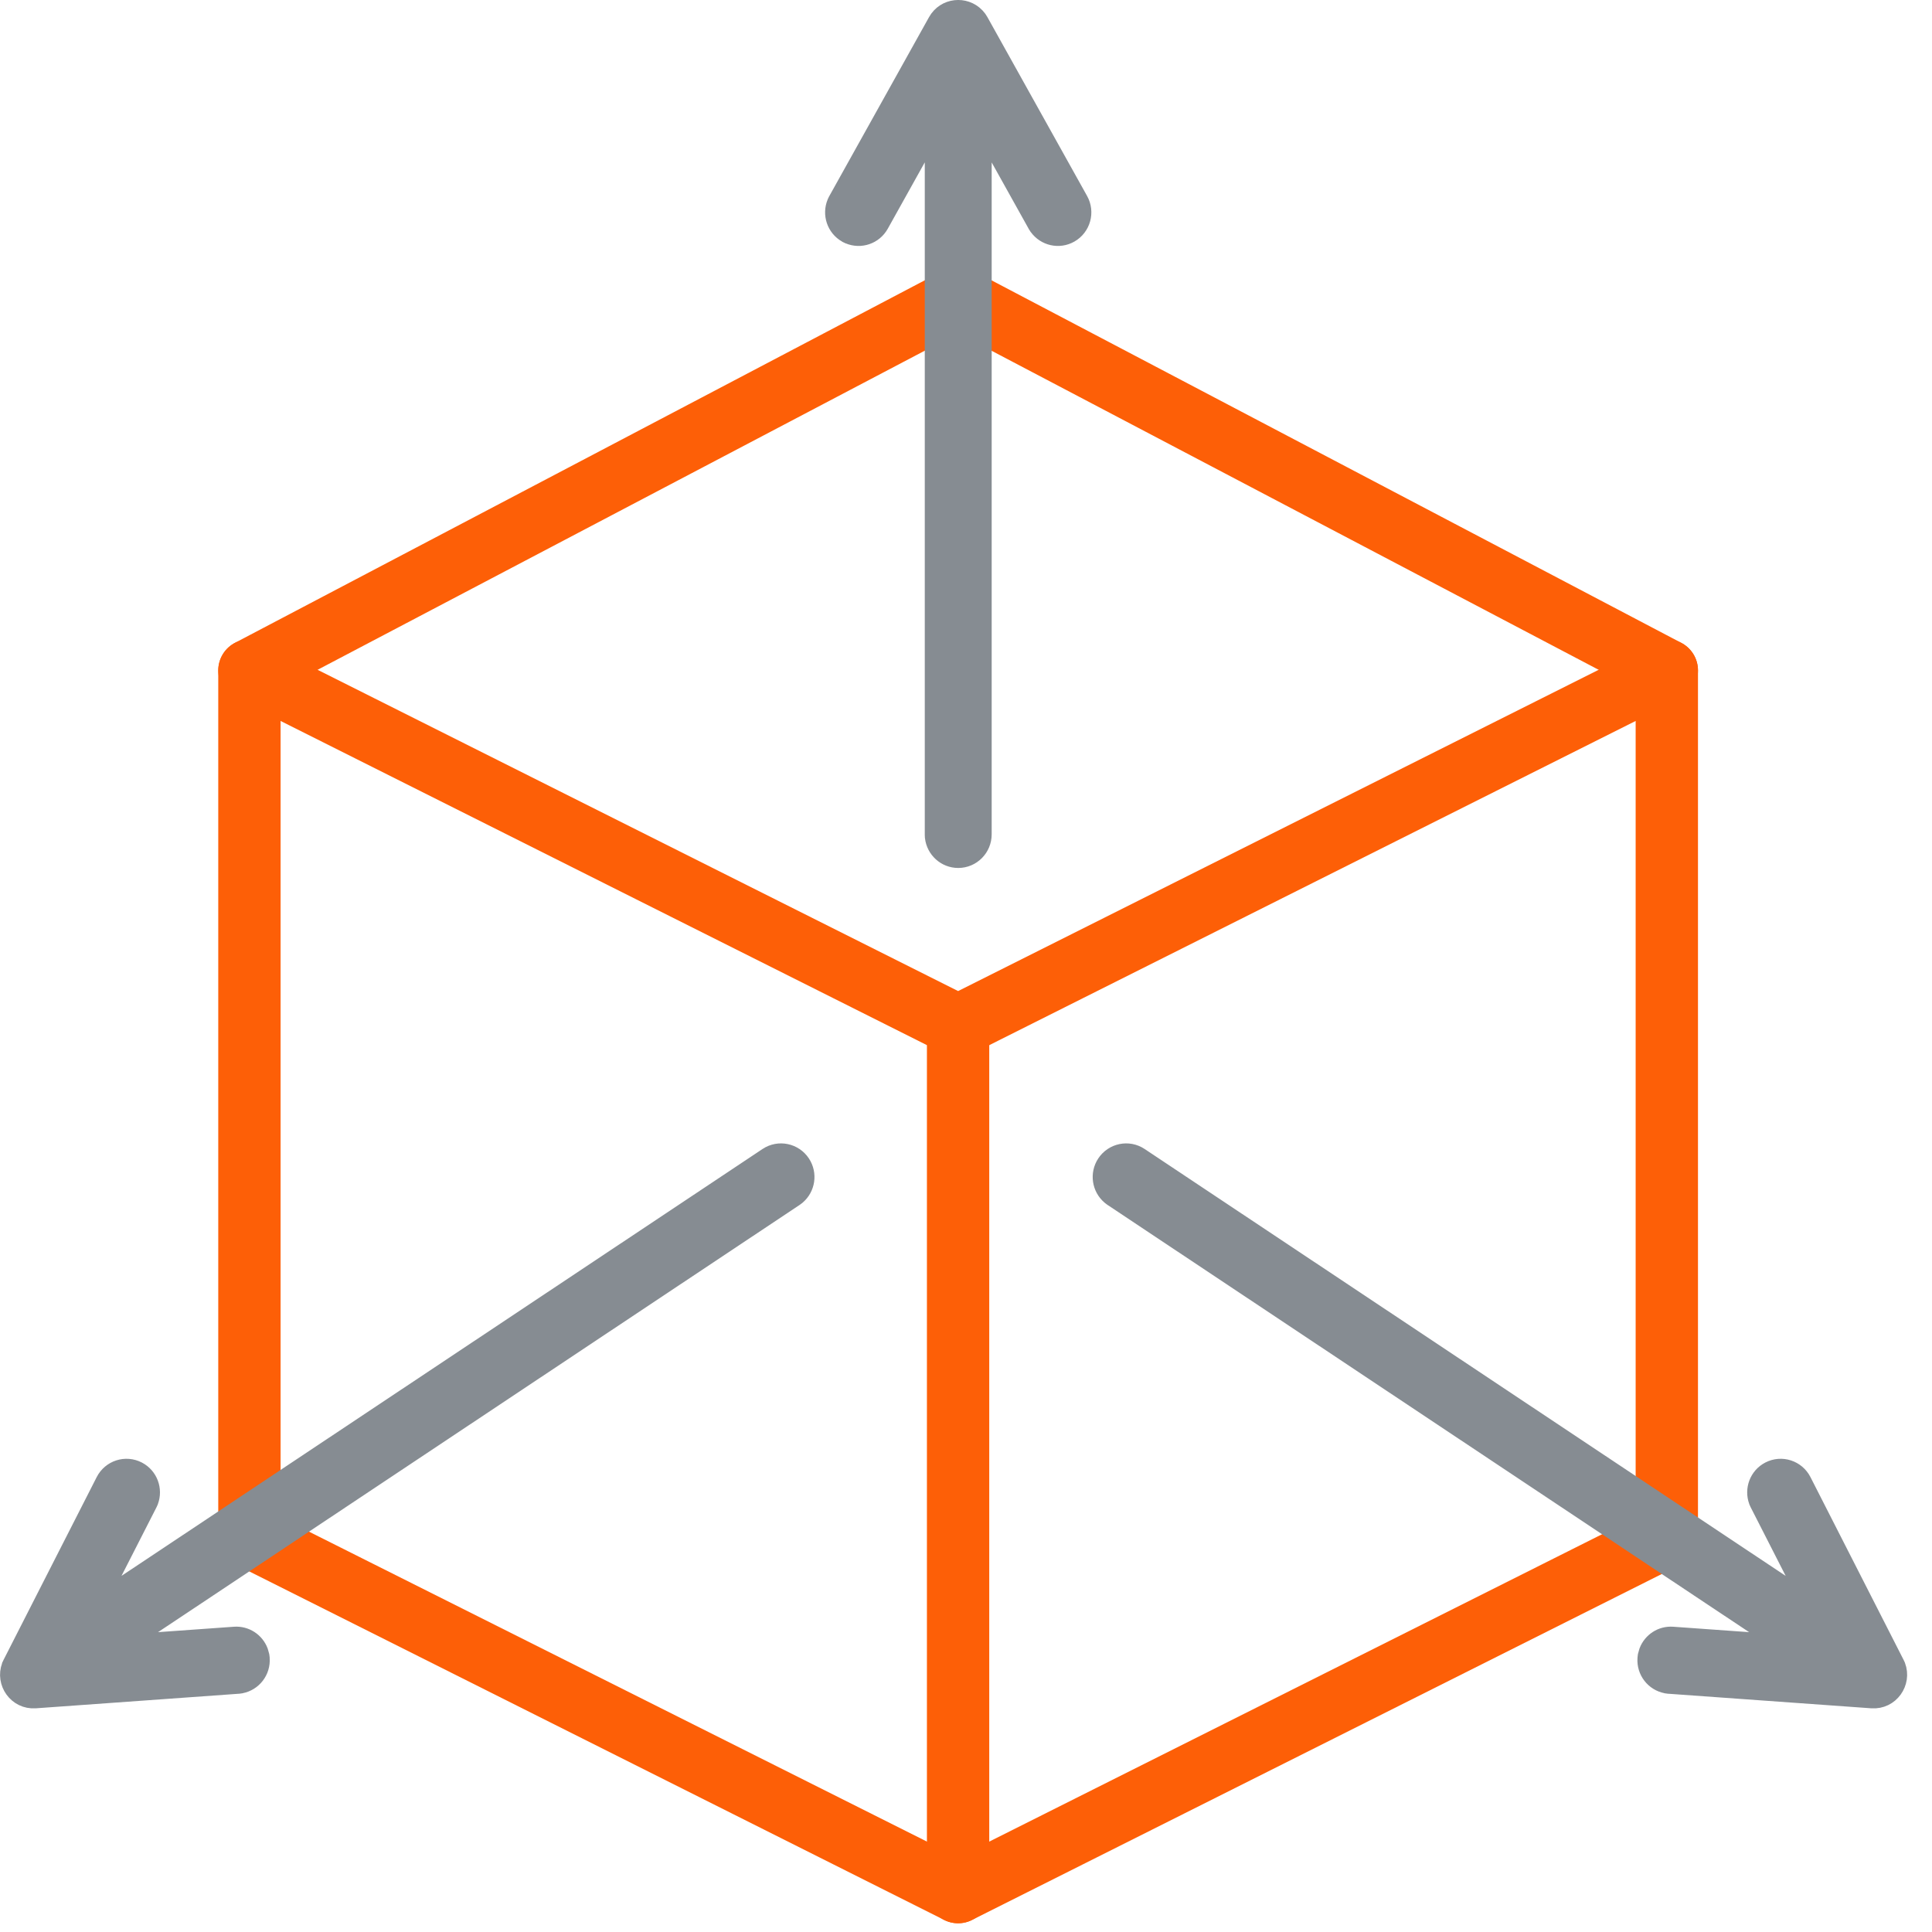
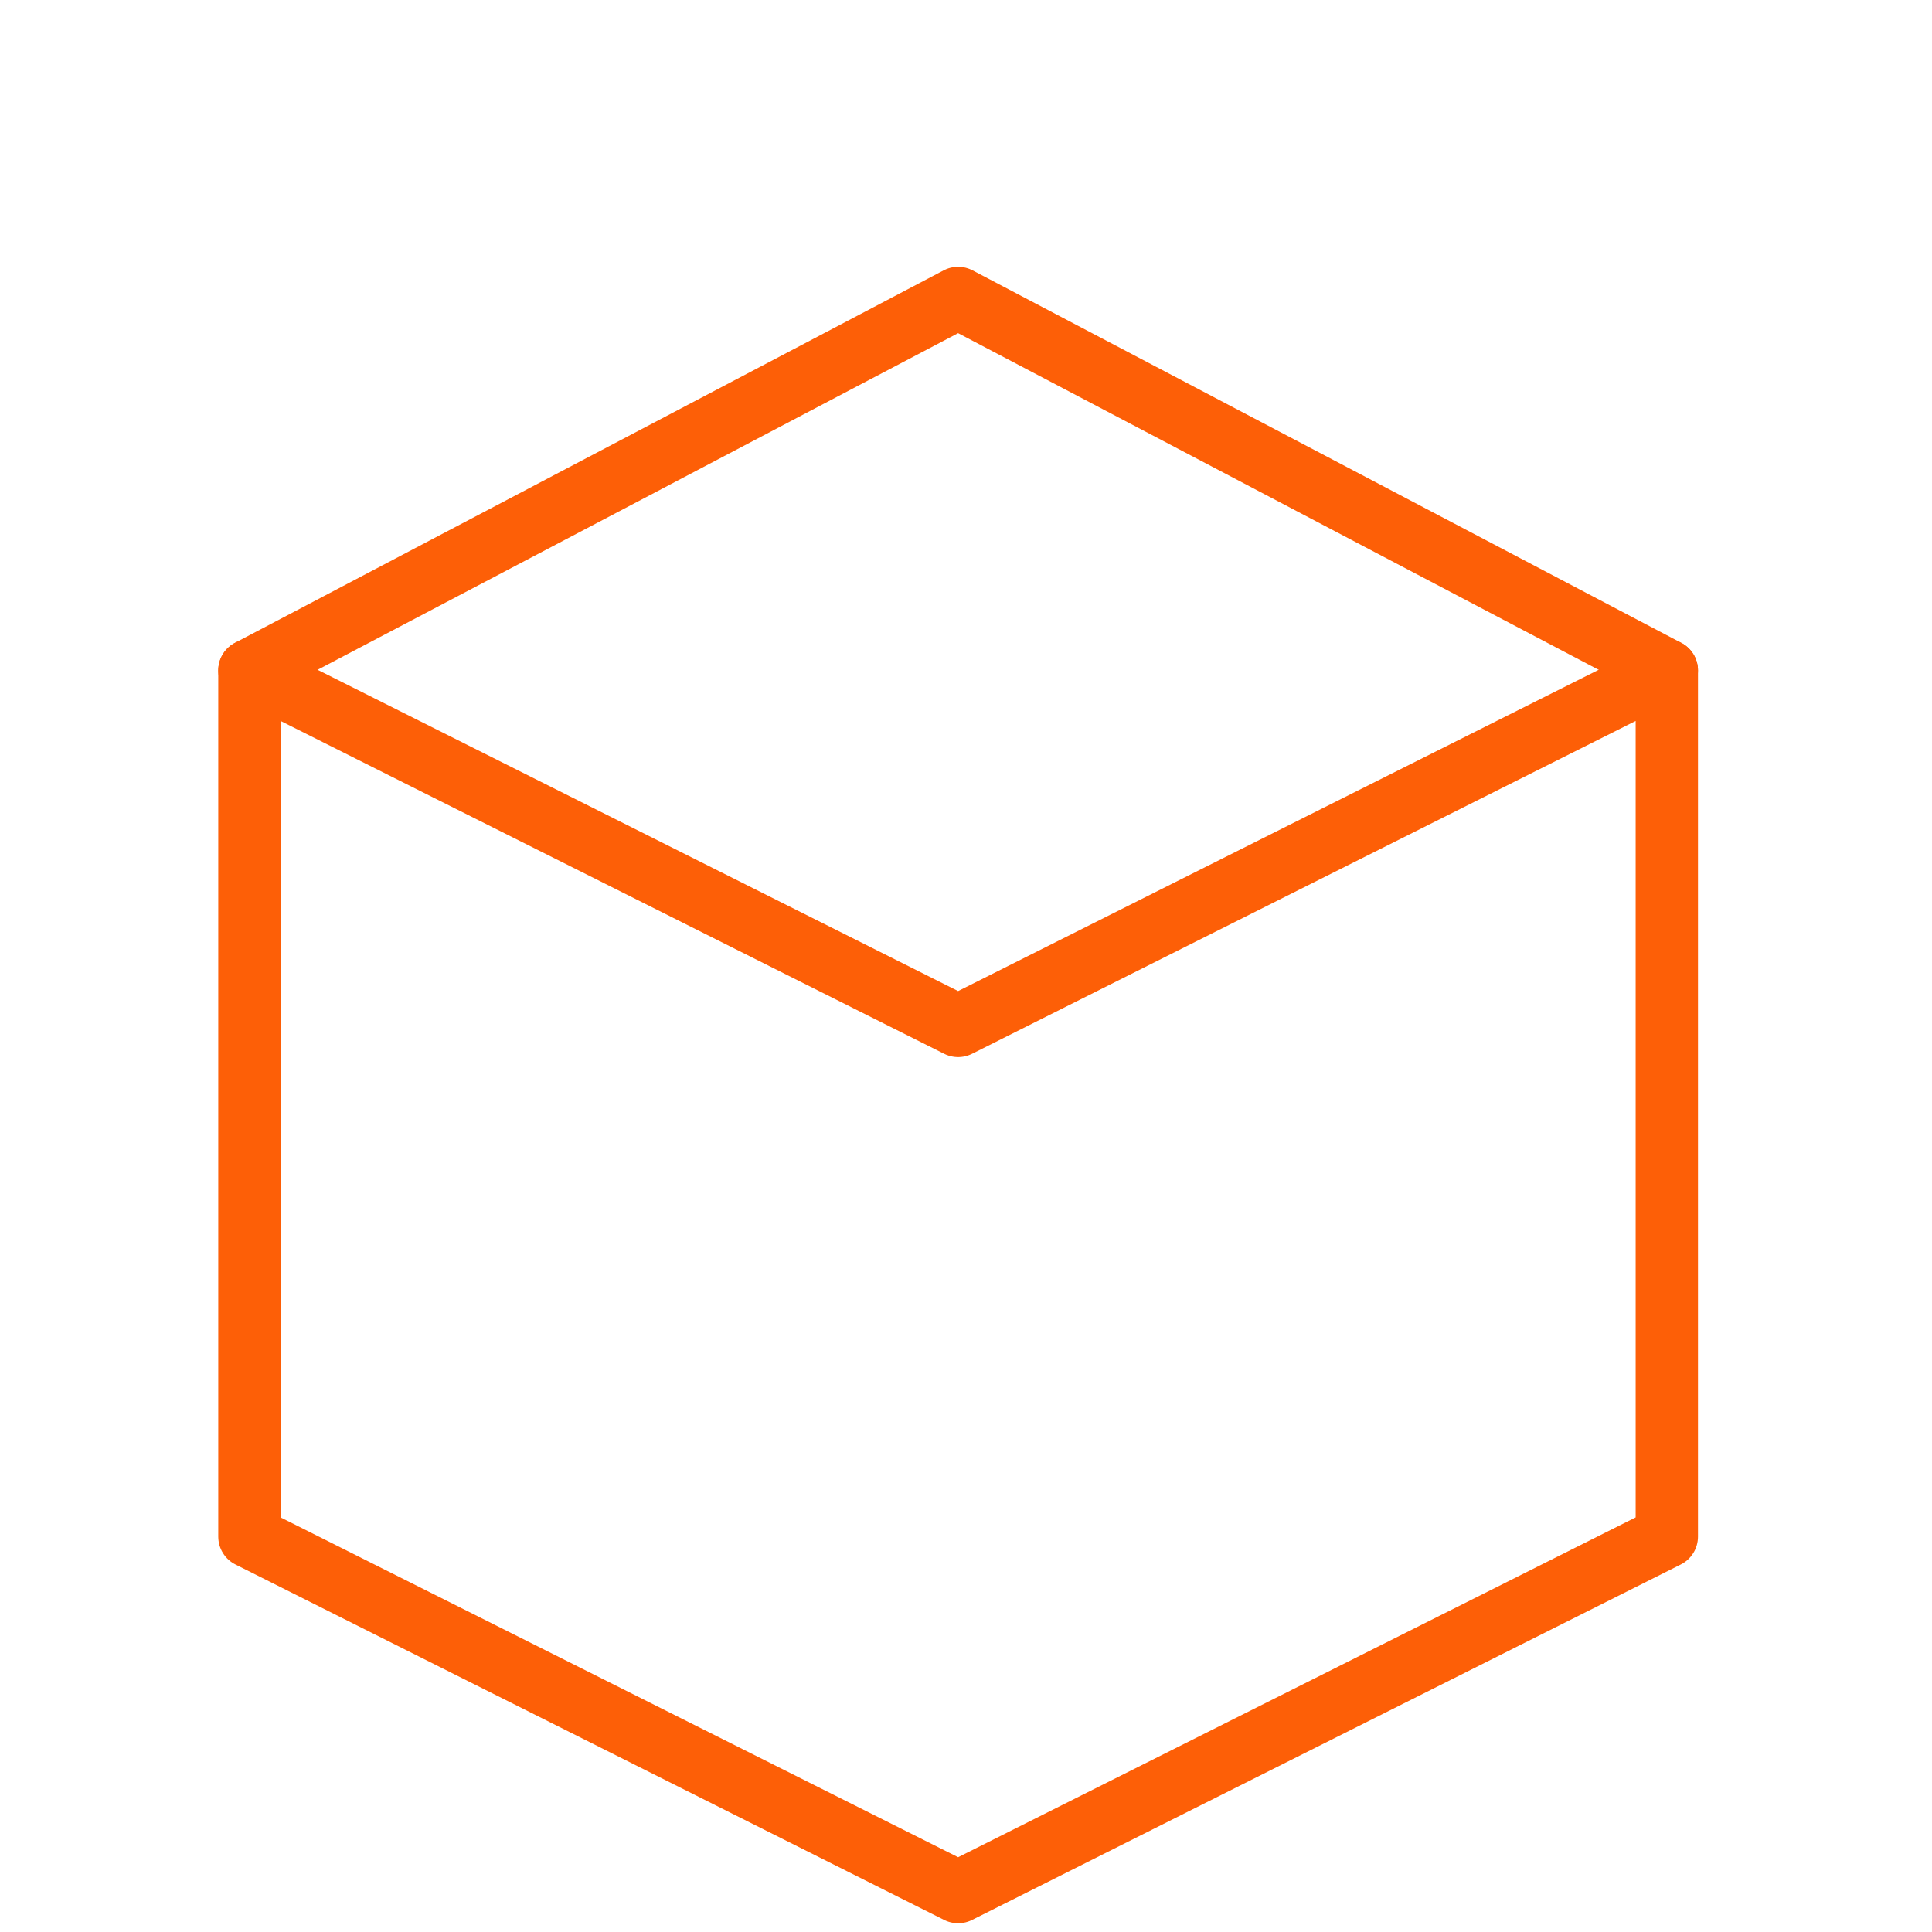
<svg xmlns="http://www.w3.org/2000/svg" width="62" height="62" viewBox="0 0 62 62" fill="none">
  <path fill-rule="evenodd" clip-rule="evenodd" d="M30.747 60.719L53.49 49.312V21.516L30.747 32.923L8.004 21.516V49.312L30.747 60.719Z" stroke="#FD5F07" stroke-width="2" stroke-linecap="round" stroke-linejoin="round" />
  <path d="M8.004 21.515L30.747 9.562L53.49 21.515" stroke="#FD5F07" stroke-width="2" stroke-linecap="round" stroke-linejoin="round" />
-   <path d="M30.746 32.99V60.72" stroke="#FD5F07" stroke-width="2" stroke-linecap="round" stroke-linejoin="round" />
-   <path d="M30.075 0.697C30.337 0.227 30.962 0.174 31.308 0.537L31.373 0.615L31.378 0.623L31.384 0.631L31.416 0.682L31.426 0.697L34.624 6.435C34.832 6.807 34.701 7.281 34.329 7.492C33.982 7.689 33.55 7.587 33.322 7.271L33.317 7.265L33.312 7.257L33.282 7.21L33.277 7.203L33.273 7.195L31.524 4.058V26.775C31.524 27.203 31.18 27.554 30.75 27.554C30.351 27.554 30.026 27.25 29.981 26.865L29.98 26.856V26.849L29.977 26.793V4.056L28.227 7.195C28.033 7.543 27.612 7.684 27.253 7.532L27.244 7.529L27.236 7.525L27.186 7.501L27.18 7.497L27.172 7.492C26.826 7.296 26.689 6.873 26.838 6.516L26.841 6.508L26.845 6.5L26.869 6.449L26.873 6.442L26.877 6.435L30.075 0.697Z" fill="#868C92" stroke="#868C92" stroke-width="0.6" />
-   <path d="M24.637 37.122C24.995 36.884 25.475 36.985 25.71 37.344C25.927 37.676 25.859 38.114 25.564 38.365L25.557 38.371L25.55 38.376L25.505 38.41L25.491 38.42L6.222 51.252L3.958 52.758L7.528 52.503C7.877 52.478 8.185 52.688 8.305 52.997L8.344 53.135L8.346 53.143L8.347 53.151L8.354 53.207L8.354 53.216L8.355 53.224C8.383 53.62 8.11 53.97 7.728 54.043L7.72 54.045L7.711 54.046L7.656 54.054L7.647 54.055H7.639L1.131 54.522C0.554 54.563 0.156 53.987 0.352 53.471L0.354 53.463L0.358 53.456L0.381 53.405L0.384 53.398L0.388 53.391L3.371 47.537C3.566 47.155 4.033 47.003 4.415 47.201C4.768 47.385 4.92 47.801 4.785 48.164L4.782 48.173L4.778 48.181L4.756 48.231L4.748 48.247L3.111 51.456L5.367 49.955L24.637 37.122Z" fill="#868C92" stroke="#868C92" stroke-width="0.6" />
-   <path d="M36.566 37.122C36.209 36.884 35.728 36.985 35.493 37.344C35.276 37.676 35.344 38.114 35.64 38.365L35.647 38.371L35.653 38.376L35.698 38.41L35.712 38.42L54.981 51.252L57.245 52.758L53.675 52.503C53.326 52.478 53.018 52.688 52.898 52.997L52.859 53.135L52.857 53.143L52.856 53.151L52.85 53.207L52.849 53.216L52.848 53.224C52.82 53.62 53.093 53.97 53.476 54.043L53.483 54.045L53.492 54.046L53.547 54.054L53.556 54.055H53.565L60.072 54.522C60.649 54.563 61.047 53.987 60.852 53.471L60.849 53.463L60.845 53.456L60.822 53.405L60.819 53.398L60.815 53.391L57.832 47.537C57.637 47.155 57.17 47.003 56.788 47.201C56.435 47.385 56.283 47.801 56.418 48.164L56.421 48.173L56.425 48.181L56.447 48.231L56.455 48.247L58.092 51.456L55.836 49.955L36.566 37.122Z" fill="#868C92" stroke="#868C92" stroke-width="0.6" />
</svg>